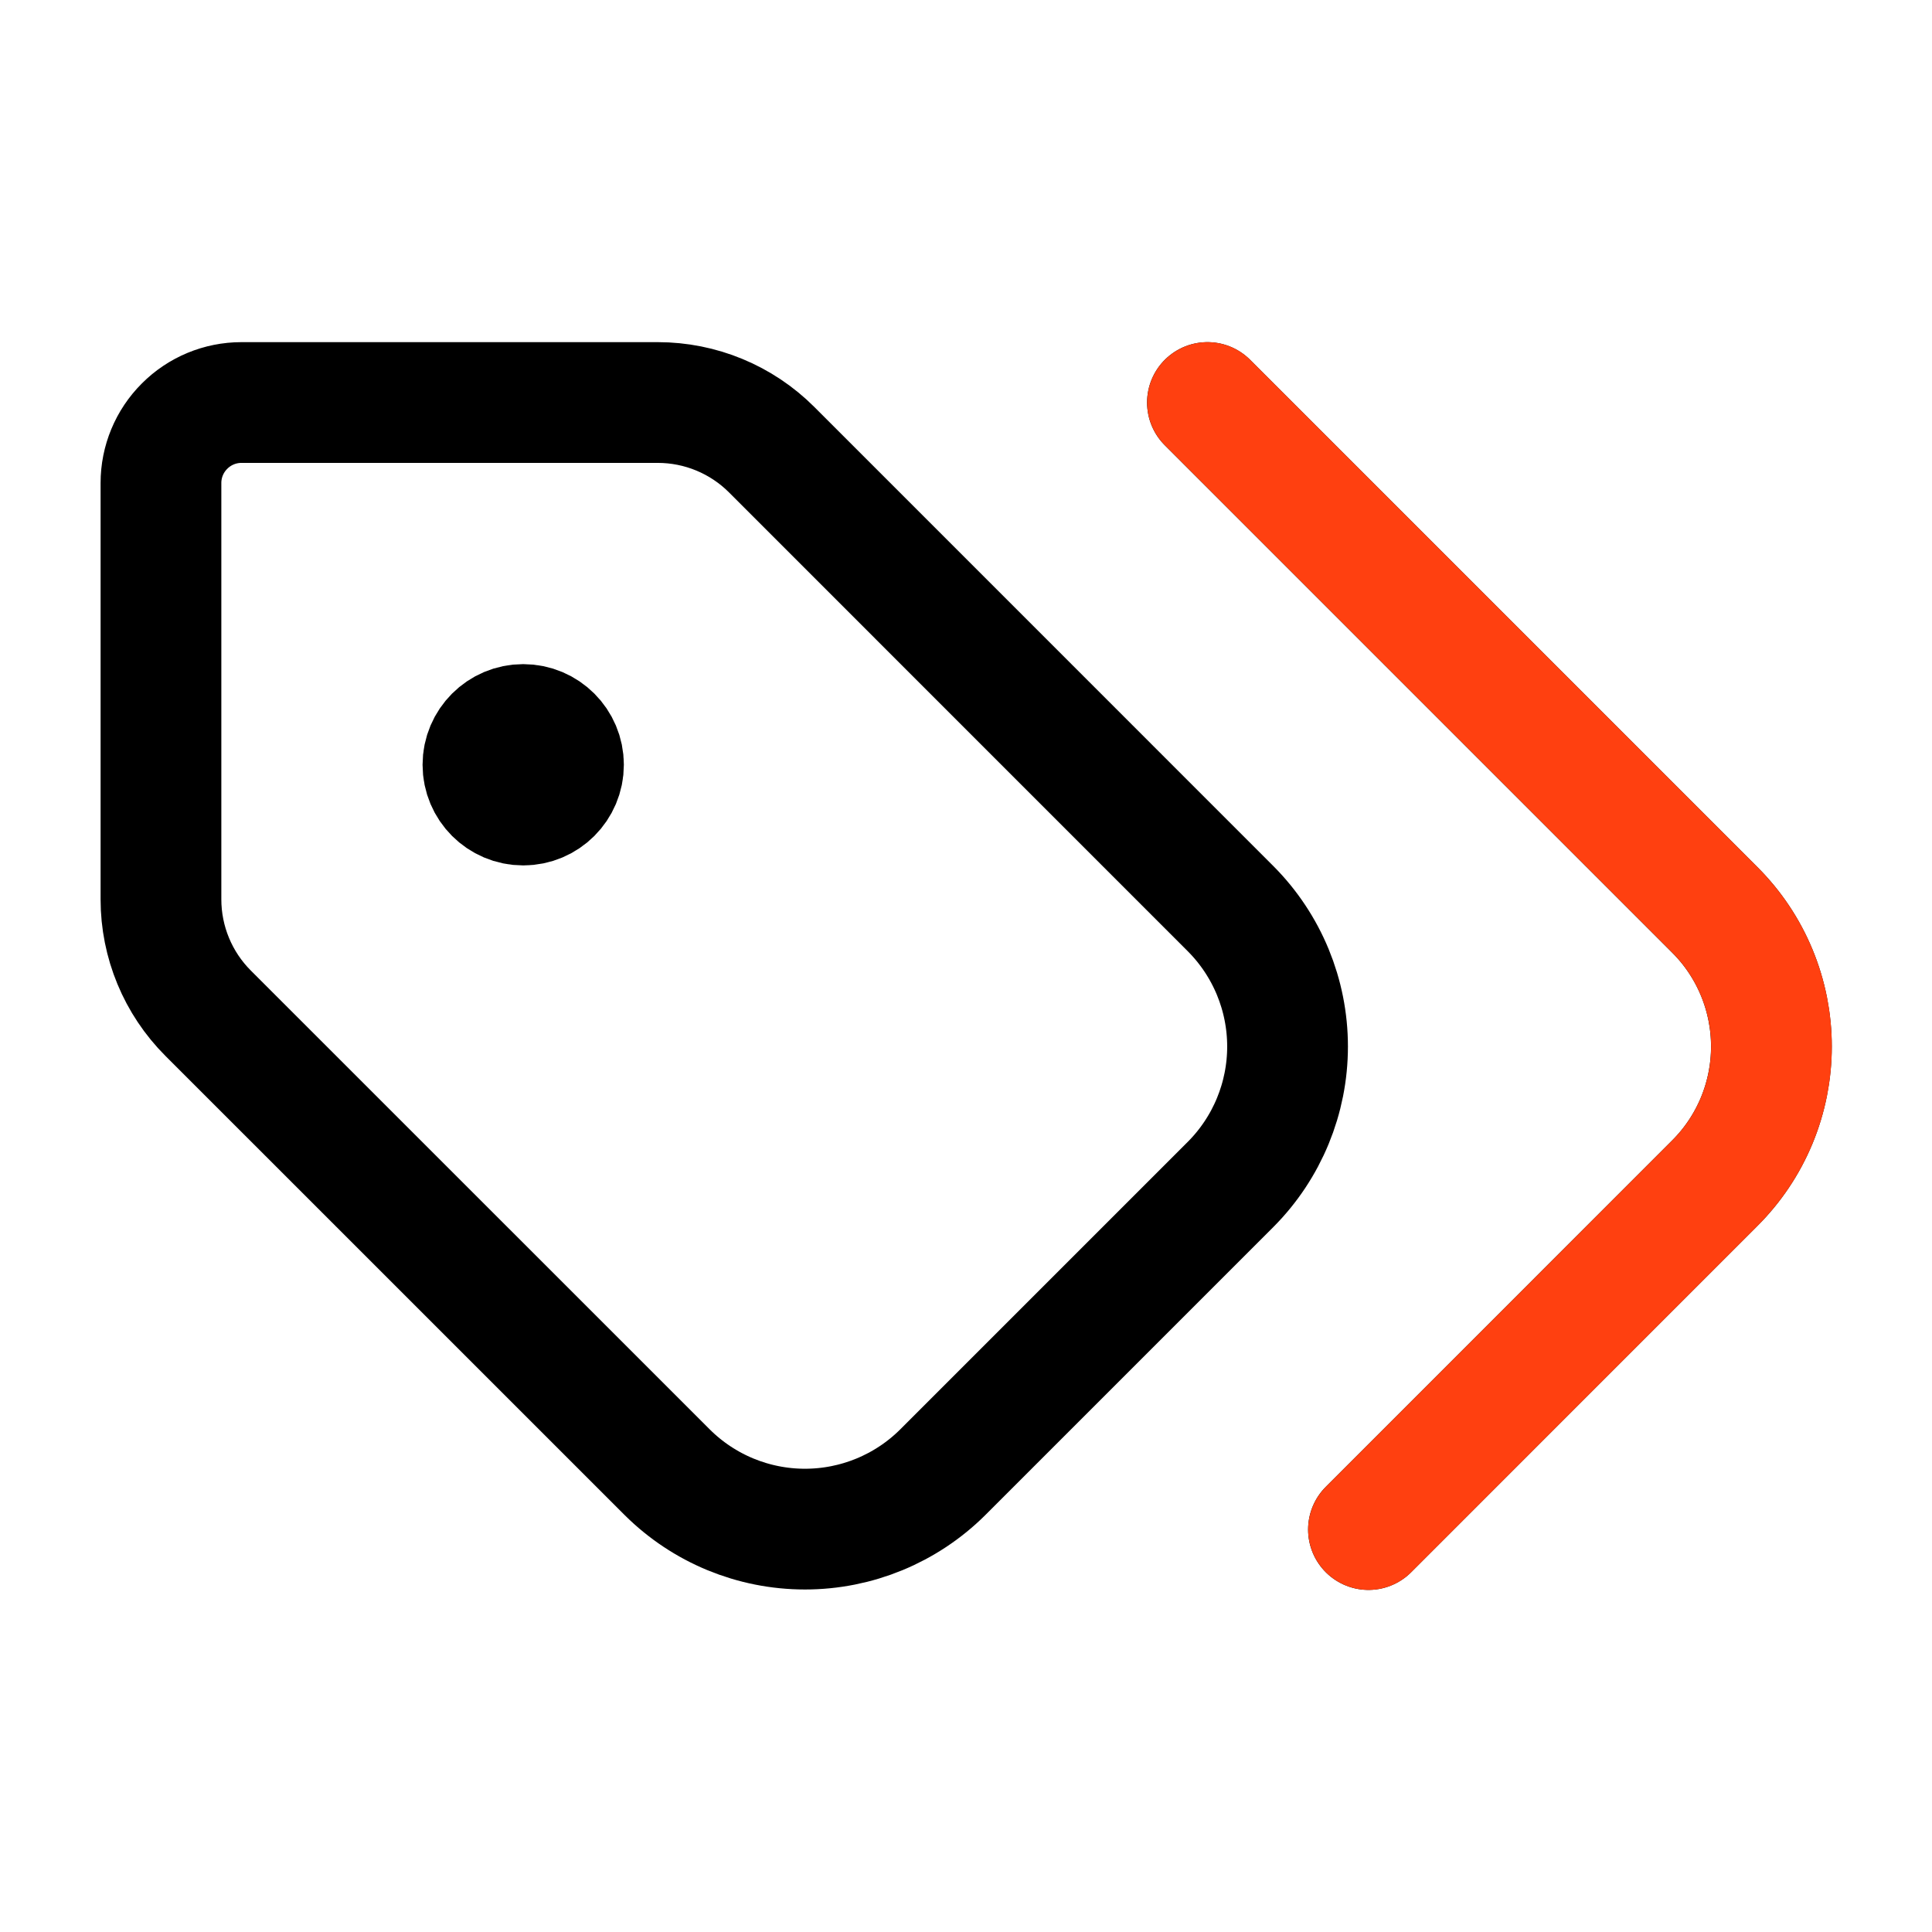
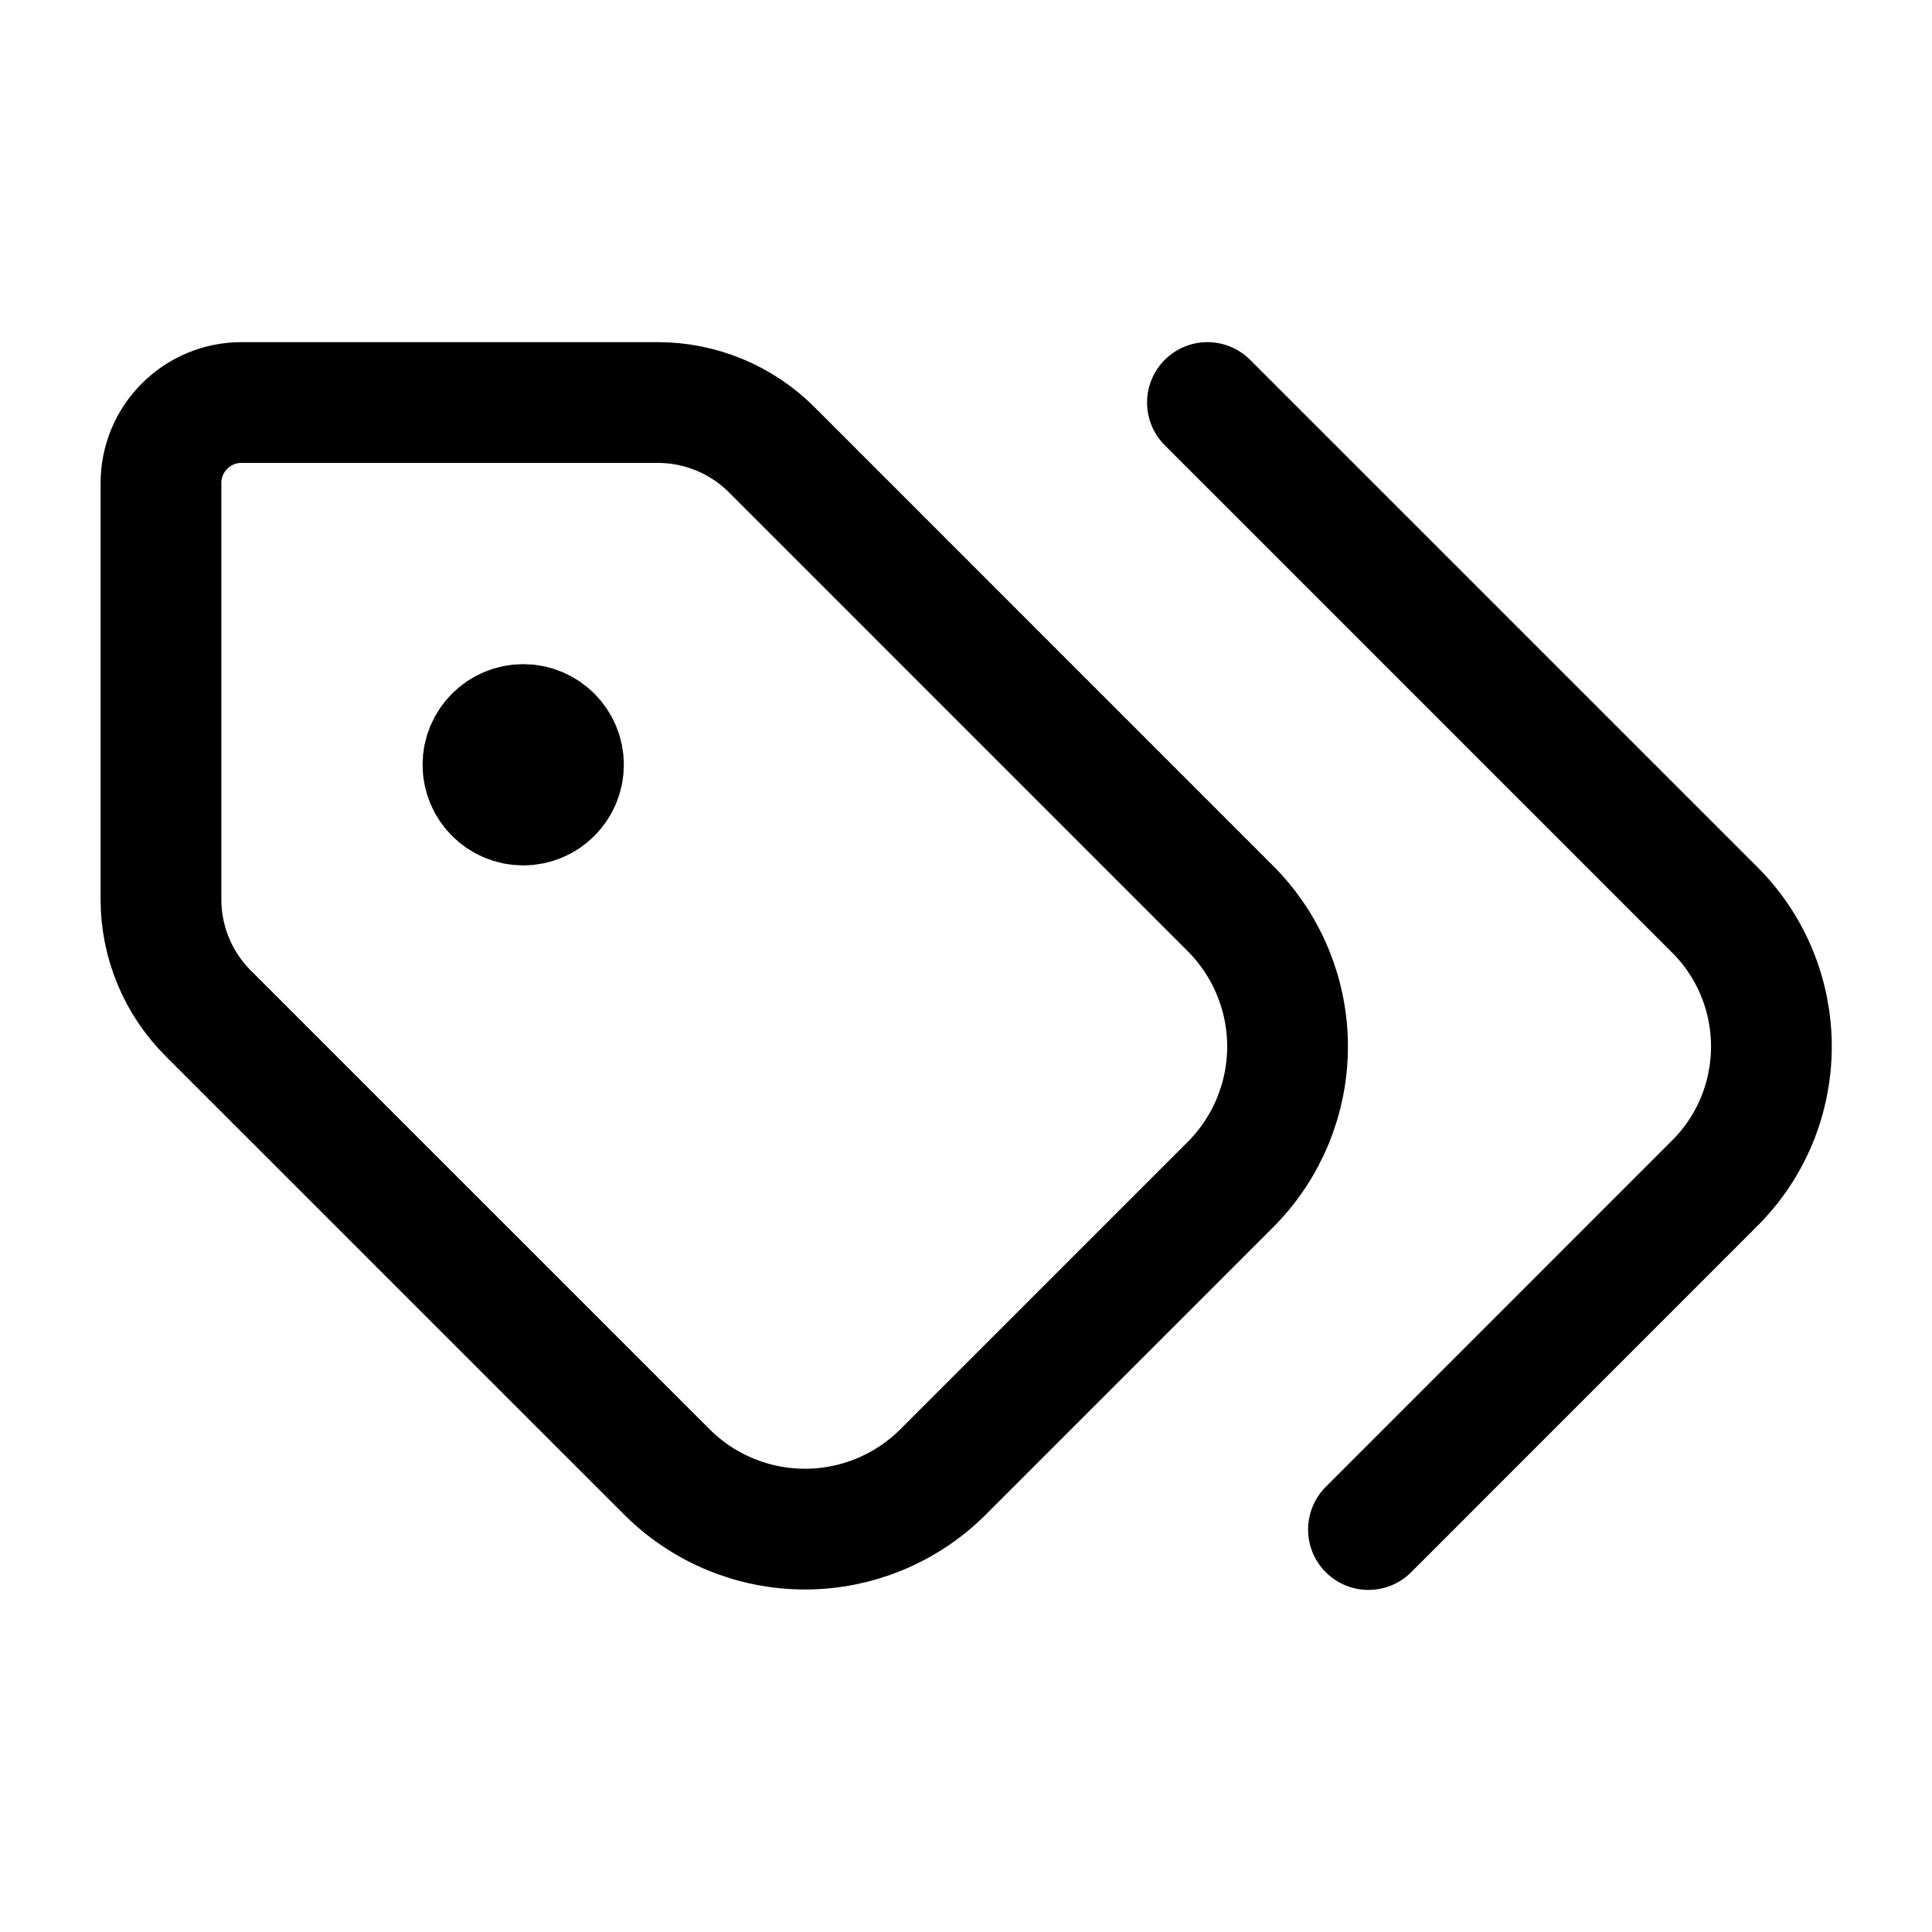
<svg xmlns="http://www.w3.org/2000/svg" width="32" height="32" viewBox="0 0 32 32" fill="none">
  <path d="M19.999 6.667L28.399 15.067C28.698 15.364 28.934 15.717 29.096 16.107C29.257 16.495 29.34 16.913 29.34 17.334C29.34 17.755 29.257 18.172 29.096 18.561C28.934 18.95 28.698 19.303 28.399 19.6L22.666 25.334M12.781 7.448C12.281 6.948 11.602 6.667 10.895 6.667H3.999C3.646 6.667 3.307 6.807 3.057 7.058C2.806 7.308 2.666 7.647 2.666 8V14.896C2.666 15.604 2.947 16.282 3.447 16.782L11.053 24.387C11.659 24.989 12.478 25.327 13.333 25.327C14.187 25.327 15.007 24.989 15.613 24.387L20.386 19.614C20.988 19.008 21.326 18.188 21.326 17.334C21.326 16.479 20.988 15.66 20.386 15.054L12.781 7.448ZM9.333 12.667C9.333 13.035 9.034 13.334 8.666 13.334C8.298 13.334 7.999 13.035 7.999 12.667C7.999 12.299 8.298 12 8.666 12C9.034 12 9.333 12.299 9.333 12.667Z" stroke="black" stroke-width="2" stroke-linecap="round" stroke-linejoin="round" />
-   <path d="M20 6.667L28.4 15.067C28.698 15.364 28.935 15.717 29.096 16.107C29.258 16.495 29.341 16.913 29.341 17.334C29.341 17.755 29.258 18.172 29.096 18.561C28.935 18.95 28.698 19.303 28.4 19.6L22.667 25.334" stroke="#FF4010" stroke-width="2" stroke-linecap="round" stroke-linejoin="round" />
  <path d="M7.732 13.333V12.667V12H9.732V13.333H9.066H7.732Z" fill="black" />
</svg>